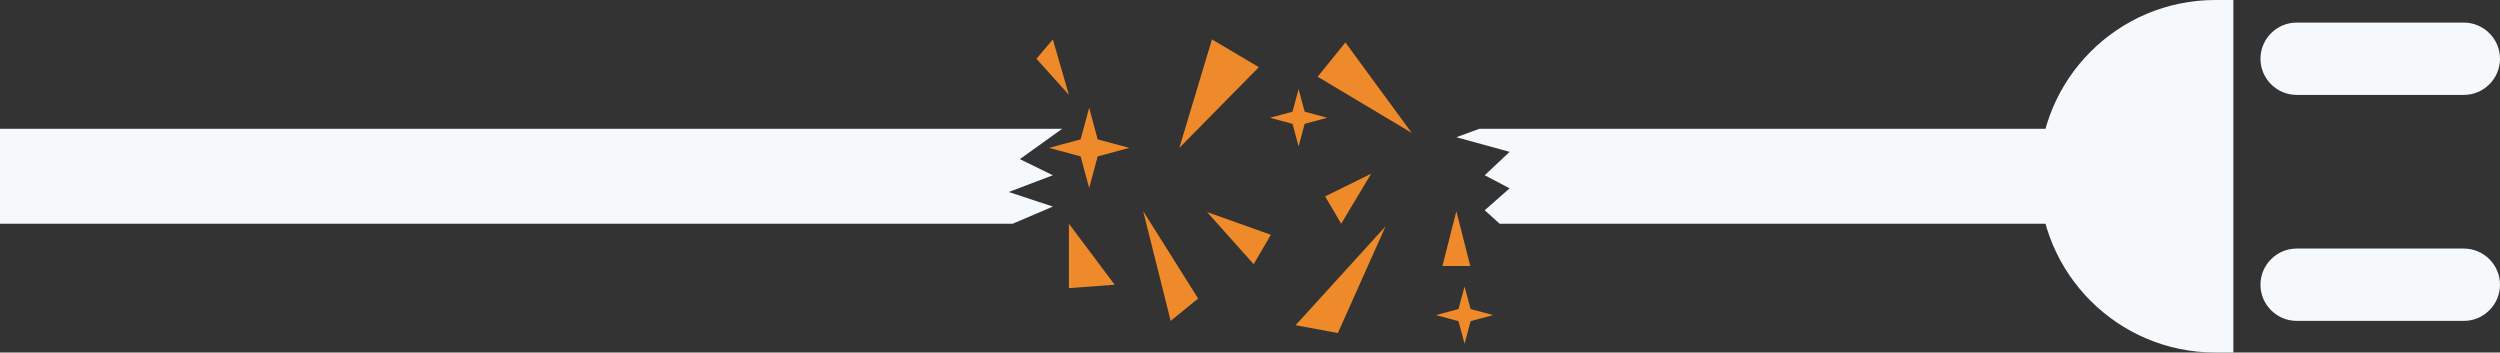
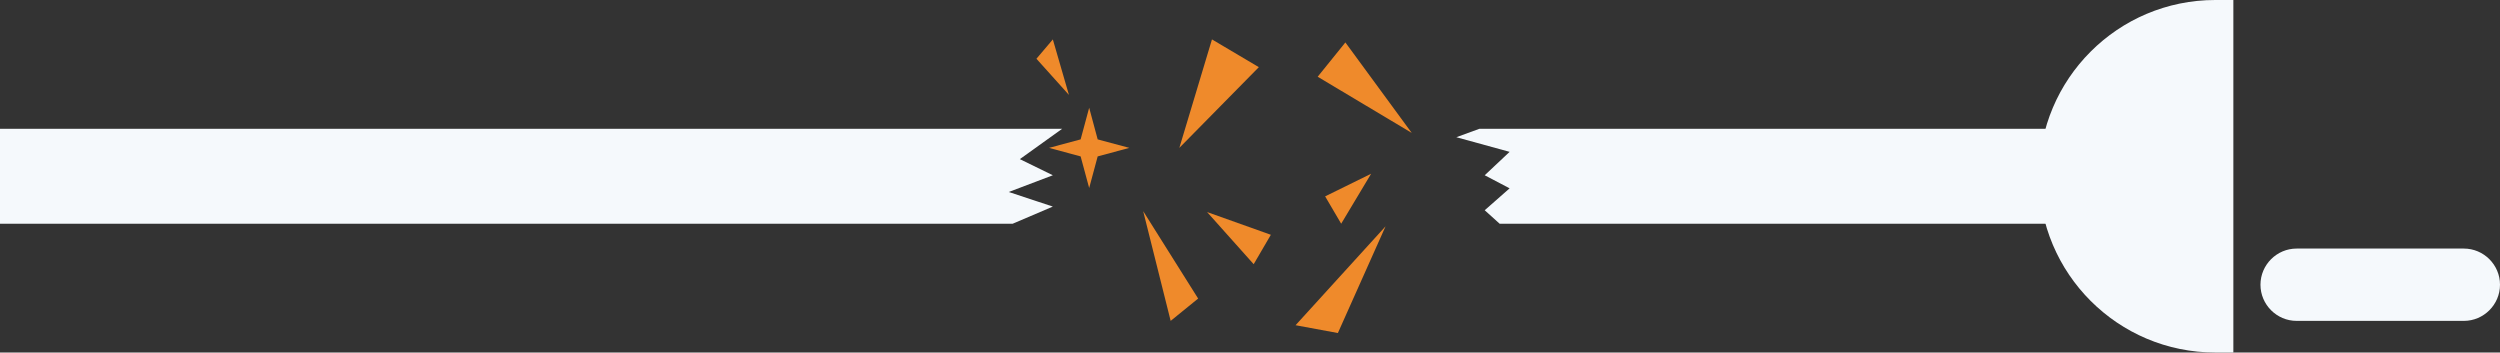
<svg xmlns="http://www.w3.org/2000/svg" id="Capa_2" data-name="Capa 2" viewBox="0 0 553.17 78">
  <rect x="0" y="0" width="553.17" height="78" fill="#333333" stroke="none" />
  <defs>
    <style>
      .cls-1 {
        fill: #ef8a2b;
      }

      .cls-2 {
        fill: #f5f9fc;
      }
    </style>
  </defs>
  <g id="_Ñëîé_1" data-name="Ñëîé 1">
    <path class="cls-2" d="M494.17,78h-4c-21.54,0-39-17.46-39-39h0c0-21.54,17.46-39,39-39h4V78Z" />
-     <path class="cls-2" d="M545.17,21h-37c-4.4,0-8-3.6-8-8h0c0-4.4,3.6-8,8-8h37c4.4,0,8,3.6,8,8h0c0,4.4-3.6,8-8,8Z" />
    <path class="cls-2" d="M545.17,71h-37c-4.4,0-8-3.6-8-8h0c0-4.4,3.6-8,8-8h37c4.4,0,8,3.6,8,8h0c0,4.4-3.6,8-8,8Z" />
    <g>
      <polygon class="cls-2" points="327.34 28.5 322.24 30.36 334.03 33.6 328.52 38.78 334.03 41.67 328.52 46.52 331.82 49.5 458.67 49.5 458.67 28.5 327.34 28.5" />
      <polygon class="cls-2" points="232.96 45.71 223.2 42.48 232.96 38.78 225.66 35.21 235.02 28.5 0 28.5 0 49.5 224.08 49.5 232.96 45.71" />
    </g>
    <polygon class="cls-1" points="236.52 21 229.33 13 232.96 8.72 236.52 21" />
    <polygon class="cls-1" points="260.95 32.72 268.17 8.72 278.54 14.86 260.95 32.72" />
    <polygon class="cls-1" points="252.95 46.72 265.11 66.06 259.03 71 252.95 46.72" />
    <polygon class="cls-1" points="312.37 29.41 291.56 16.98 297.69 9.39 312.37 29.41" />
    <polygon class="cls-1" points="286.67 71.96 306.58 50.08 296.03 73.69 286.67 71.96" />
    <polygon class="cls-1" points="303.39 38.44 296.76 49.5 293.21 43.45 303.39 38.44" />
    <polygon class="cls-1" points="277.4 58.46 267.09 46.92 281.2 51.95 277.4 58.46" />
-     <polygon class="cls-1" points="322.24 46.72 319.17 58.86 325.33 58.86 322.24 46.72" />
-     <polygon class="cls-1" points="236.52 49.5 246.64 63 236.52 63.75 236.52 49.5" />
    <polygon class="cls-1" points="242.88 30.84 249.88 32.72 242.88 34.61 241 41.6 239.11 34.61 232.12 32.72 239.11 30.84 241 23.84 242.88 30.84" />
-     <polygon class="cls-1" points="325.4 68.38 330.38 69.72 325.4 71.06 324.06 76.05 322.71 71.06 317.73 69.72 322.71 68.38 324.06 63.4 325.4 68.38" />
-     <polygon class="cls-1" points="288.68 24.71 293.66 26.06 288.68 27.4 287.34 32.38 285.99 27.4 281.01 26.06 285.99 24.71 287.34 19.73 288.68 24.71" />
  </g>
</svg>